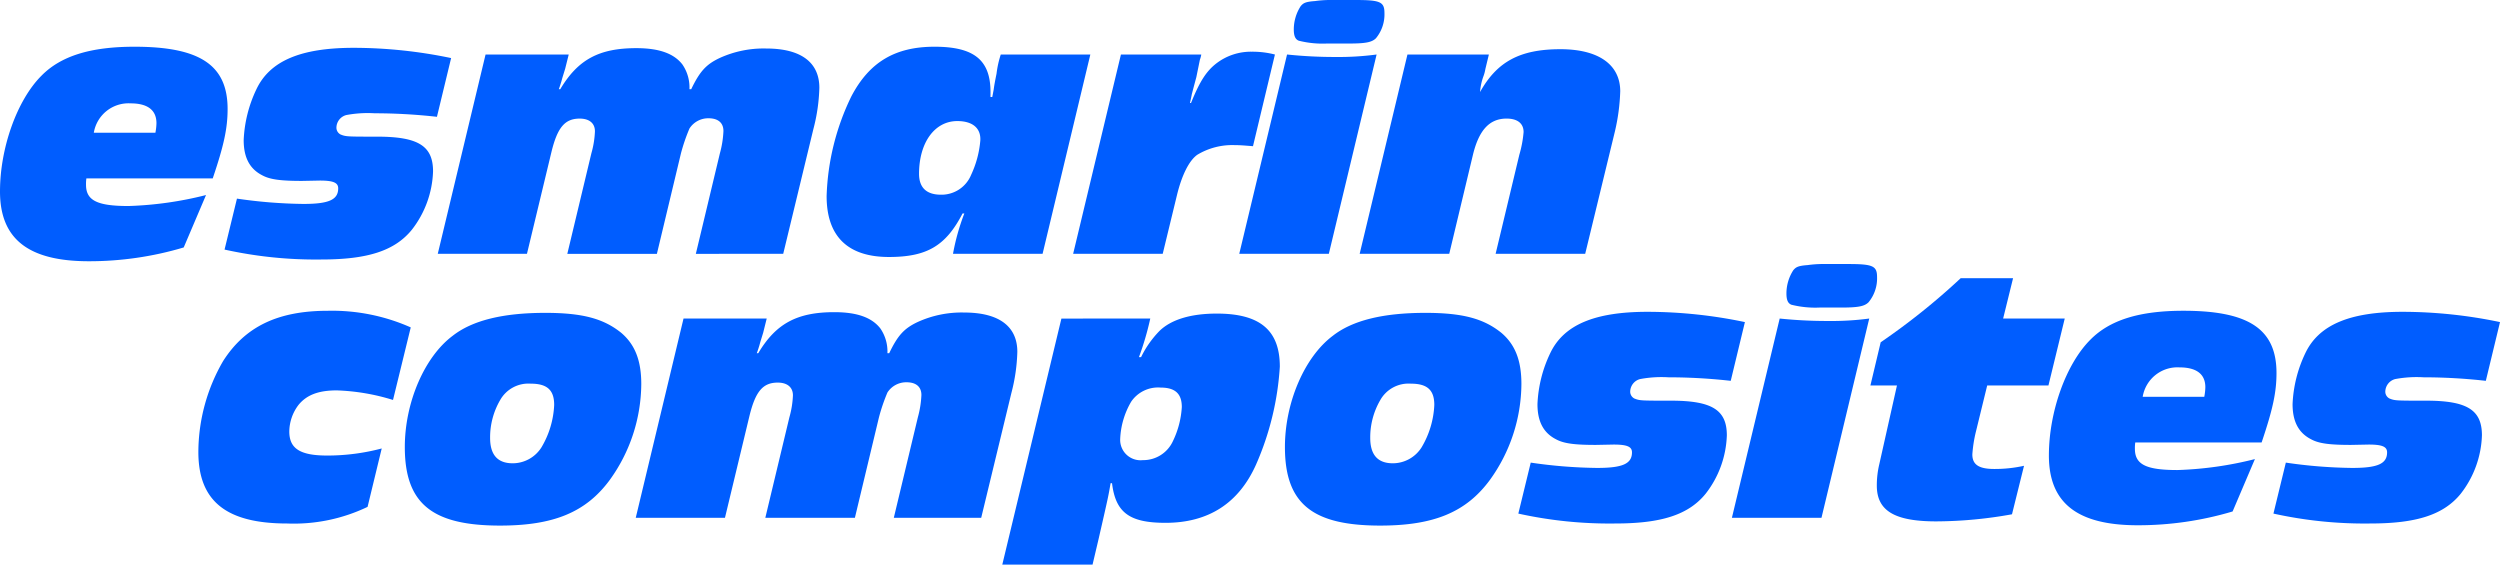
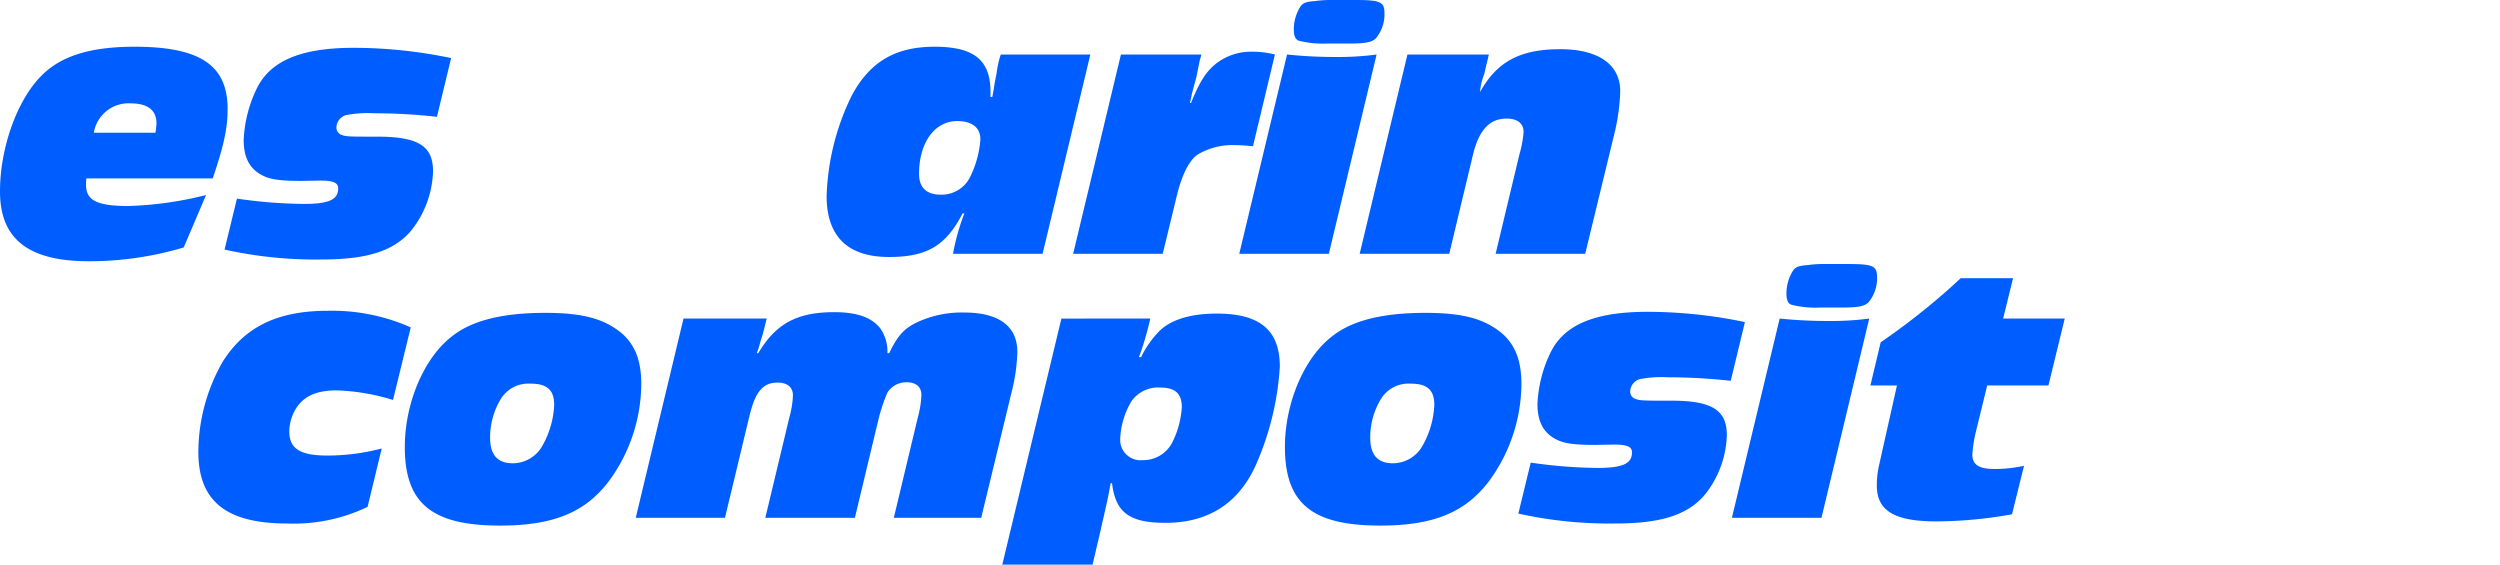
<svg xmlns="http://www.w3.org/2000/svg" width="307" height="69.328" viewBox="0 0 307 69.328">
  <g id="Group_36" data-name="Group 36" transform="translate(-61.949 -87.497)">
    <path id="Path_45" data-name="Path 45" d="M72.557,106.62a4.872,4.872,0,0,0-.045.783c0,1.914,1.346,2.609,5.217,2.609a44.1,44.1,0,0,0,9.52-1.348L84.509,115.1a40.644,40.644,0,0,1-11.651,1.694c-7.431,0-10.909-2.739-10.909-8.564,0-5.347,2.087-11.214,5.086-14.214,2.39-2.434,6.04-3.565,11.432-3.565,8.041,0,11.432,2.261,11.432,7.651,0,2.392-.476,4.521-1.826,8.519Zm8.475-5.605a6.812,6.812,0,0,0,.13-1.175c0-1.607-1.086-2.434-3.173-2.434a4.322,4.322,0,0,0-4.521,3.61Z" transform="translate(0 2.784)" fill="#005dff" />
    <path id="Path_46" data-name="Path 46" d="M102.223,98.993a69.224,69.224,0,0,0-7.649-.433,14.328,14.328,0,0,0-3.478.216A1.621,1.621,0,0,0,89.88,100.3a.939.939,0,0,0,.523.87c.651.26.824.26,4.474.26,5.044,0,6.868,1.131,6.868,4.261a12.28,12.28,0,0,1-2.605,7.173c-2.087,2.565-5.391,3.651-11.086,3.651a51.749,51.749,0,0,1-11.912-1.218l1.523-6.258a60.091,60.091,0,0,0,8.17.653c3.132,0,4.263-.523,4.263-1.914,0-.7-.61-.956-2.261-.956l-2.174.043c-2.65,0-3.956-.173-4.911-.7-1.521-.783-2.261-2.174-2.261-4.3a15.986,15.986,0,0,1,1.566-6.26c1.651-3.478,5.434-5.084,11.954-5.084a58.712,58.712,0,0,1,11.954,1.259Z" transform="translate(13.382 2.848)" fill="#005dff" />
-     <path id="Path_47" data-name="Path 47" d="M121.309,115.8l2.955-12.345a12.1,12.1,0,0,0,.435-2.739c0-1-.651-1.564-1.826-1.564a2.741,2.741,0,0,0-2.347,1.261,22.412,22.412,0,0,0-1.043,3.042L116.527,115.8h-11l2.955-12.345a11.51,11.51,0,0,0,.437-2.7c0-1-.7-1.564-1.869-1.564-1.826,0-2.739,1.086-3.478,4.13l-3,12.475H89.619l5.869-24.474H105.7l-.435,1.741-.348,1.129-.132.48c-.041.128-.128.433-.3.911h.175c2.174-3.651,4.781-5.042,9.345-5.042,2.782,0,4.608.653,5.652,2a4.963,4.963,0,0,1,.868,3.042h.218c1.043-2.174,1.824-3.042,3.478-3.825a13.013,13.013,0,0,1,5.737-1.173c4.261,0,6.52,1.7,6.52,4.824a22.1,22.1,0,0,1-.738,5.086l-3.7,15.3Z" transform="translate(26.088 2.869)" fill="#005dff" />
    <path id="Path_48" data-name="Path 48" d="M140.715,115.88h-11a27.124,27.124,0,0,1,1.391-4.954h-.218c-2.044,3.954-4.346,5.345-9.042,5.345-5.042,0-7.651-2.522-7.651-7.476a30,30,0,0,1,3.042-12.257c2.217-4.218,5.391-6.087,10.215-6.087,4.869,0,6.868,1.651,6.868,5.564v.61h.218l.173-.913c.087-.653.218-1.306.35-1.956a12.4,12.4,0,0,1,.519-2.349h11Zm-15.17-9.823c0,1.694.911,2.565,2.693,2.565a3.923,3.923,0,0,0,3.7-2.434,12.36,12.36,0,0,0,1.131-4.218c.087-1.521-.956-2.39-2.825-2.39C127.457,99.579,125.545,102.229,125.545,106.057Z" transform="translate(49.263 2.784)" fill="#005dff" />
    <path id="Path_49" data-name="Path 49" d="M151.862,102.369c-1.086-.085-1.564-.13-2.217-.13a8.319,8.319,0,0,0-4.608,1.175c-1,.694-1.912,2.477-2.52,5l-1.741,7.173h-11l5.869-24.474h9.868a3.714,3.714,0,0,1-.175.653l-.433,2.129c-.045.175-.262.958-.565,2.131,0,.043-.089.478-.218,1.041h.128c1.088-2.695,1.914-3.954,3.175-4.91a6.953,6.953,0,0,1,4.261-1.391,11.044,11.044,0,0,1,2.87.346Z" transform="translate(63.954 3.08)" fill="#005dff" />
    <path id="Path_50" data-name="Path 50" d="M151.276,118.664h-11l5.869-24.474a56.828,56.828,0,0,0,5.955.305,35.269,35.269,0,0,0,5.042-.305Zm-.258-25.82a12.009,12.009,0,0,1-3.435-.348c-.437-.175-.61-.61-.61-1.391a5.282,5.282,0,0,1,.828-2.825c.346-.435.651-.567,1.782-.653a14.17,14.17,0,0,1,1.651-.13H154.5c3.085,0,3.606.216,3.606,1.607a4.606,4.606,0,0,1-1.043,3.087c-.521.523-1.348.653-3.435.653Z" transform="translate(73.854 0)" fill="#005dff" />
    <path id="Path_51" data-name="Path 51" d="M163.323,93.039a4.621,4.621,0,0,1-.262.958,7.093,7.093,0,0,0-.391,1.869c2.087-3.738,4.912-5.259,9.868-5.259,4.651,0,7.346,1.869,7.346,5.174a24.709,24.709,0,0,1-.651,4.91l-3.652,15.041h-11l2.914-12.17a13.733,13.733,0,0,0,.521-2.782c0-1.045-.738-1.653-2.087-1.653-2.085,0-3.39,1.391-4.13,4.436l-2.912,12.17h-11l5.867-24.474h10Z" transform="translate(81.03 2.932)" fill="#005dff" />
    <g id="Group_39" data-name="Group 39">
      <g id="Group_36-2" data-name="Group 36" transform="translate(86.304 119.919)">
        <path id="Path_52" data-name="Path 52" d="M98.392,118.093a26.067,26.067,0,0,0-6.911-1.175c-2.261,0-3.7.567-4.694,1.784a5.485,5.485,0,0,0-1.131,3.26c0,2.087,1.3,2.957,4.649,2.957a26.148,26.148,0,0,0,6.7-.87l-1.737,7.173a20.941,20.941,0,0,1-9.868,2.042c-7.478,0-10.911-2.737-10.911-8.78a22.36,22.36,0,0,1,3.042-11.171c2.695-4.218,6.7-6.172,12.867-6.172a23.785,23.785,0,0,1,10.171,2.042Z" transform="translate(-74.485 -101.4)" fill="#005dff" />
        <path id="Path_53" data-name="Path 53" d="M114.095,109.707c1.694,1.434,2.479,3.39,2.479,6.3a20.323,20.323,0,0,1-3.87,11.781c-2.912,3.954-6.868,5.605-13.476,5.605-8.389,0-11.692-2.737-11.692-9.65,0-5.432,2.39-11.039,5.867-13.648,2.434-1.912,6.215-2.825,11.389-2.825C109.356,107.273,111.921,107.969,114.095,109.707Zm-14.867,8.3a9.1,9.1,0,0,0-1.218,4.608c0,2.087.913,3.128,2.782,3.128a4.183,4.183,0,0,0,3.522-1.954,11.106,11.106,0,0,0,1.564-5.217c0-1.826-.868-2.607-2.87-2.607A3.979,3.979,0,0,0,99.228,118.009Z" transform="translate(-62.18 -101.273)" fill="#005dff" />
        <path id="Path_54" data-name="Path 54" d="M133.822,132.483l2.955-12.345a12.217,12.217,0,0,0,.435-2.737c0-1-.651-1.564-1.826-1.564a2.74,2.74,0,0,0-2.347,1.259A22.5,22.5,0,0,0,132,120.138l-2.957,12.345h-11L121,120.138a11.486,11.486,0,0,0,.435-2.695c0-1-.7-1.566-1.869-1.566-1.826,0-2.739,1.088-3.478,4.13l-3,12.475H102.132L108,108.011h10.215l-.433,1.739-.348,1.129-.132.48c-.043.128-.128.433-.305.911h.177c2.172-3.651,4.781-5.042,9.345-5.042,2.782,0,4.606.653,5.652,2a4.993,4.993,0,0,1,.868,3.042h.218c1.041-2.174,1.824-3.042,3.478-3.824a12.986,12.986,0,0,1,5.737-1.173c4.261,0,6.52,1.694,6.52,4.824a22.1,22.1,0,0,1-.738,5.086l-3.7,15.3Z" transform="translate(-48.418 -101.316)" fill="#005dff" />
        <path id="Path_55" data-name="Path 55" d="M143.471,107.927a35.043,35.043,0,0,1-1.391,4.739h.262a12.3,12.3,0,0,1,2.26-3.217c1.434-1.391,3.824-2.131,7.041-2.131,5.3,0,7.738,2.044,7.738,6.522a35.216,35.216,0,0,1-2.912,12c-2.129,4.781-5.869,7.173-11.129,7.173-4.434,0-6.13-1.261-6.565-4.869H138.6c-.26,1.521-.26,1.564-1.478,6.868l-.738,3.13H125.3l7.258-30.211Zm-2.347,10.214a9.808,9.808,0,0,0-1.348,4.608,2.5,2.5,0,0,0,2.782,2.565,4,4,0,0,0,3.7-2.347,11.021,11.021,0,0,0,1.086-4.173c0-1.649-.824-2.39-2.609-2.39A3.986,3.986,0,0,0,141.124,118.141Z" transform="translate(-26.573 -101.232)" fill="#005dff" />
        <path id="Path_56" data-name="Path 56" d="M169.726,109.707c1.7,1.434,2.479,3.39,2.479,6.3a20.323,20.323,0,0,1-3.87,11.781c-2.912,3.954-6.868,5.605-13.476,5.605-8.389,0-11.694-2.737-11.694-9.65,0-5.432,2.392-11.039,5.869-13.648,2.432-1.912,6.215-2.825,11.389-2.825C164.987,107.273,167.552,107.969,169.726,109.707Zm-14.867,8.3a9.1,9.1,0,0,0-1.218,4.608c0,2.087.913,3.128,2.782,3.128a4.185,4.185,0,0,0,3.522-1.954,11.106,11.106,0,0,0,1.564-5.217c0-1.826-.868-2.607-2.87-2.607A3.979,3.979,0,0,0,154.859,118.009Z" transform="translate(-9.731 -101.273)" fill="#005dff" />
        <path id="Path_57" data-name="Path 57" d="M184,115.681a69.278,69.278,0,0,0-7.651-.433,14.3,14.3,0,0,0-3.476.216,1.622,1.622,0,0,0-1.218,1.523.94.94,0,0,0,.521.868c.653.262.826.262,4.476.262,5.044,0,6.87,1.129,6.87,4.259a12.282,12.282,0,0,1-2.607,7.173c-2.087,2.565-5.391,3.651-11.086,3.651a51.869,51.869,0,0,1-11.912-1.216l1.523-6.26a59.774,59.774,0,0,0,8.17.653c3.132,0,4.263-.523,4.263-1.914,0-.7-.608-.956-2.261-.956l-2.174.043c-2.65,0-3.956-.173-4.911-.7-1.521-.781-2.261-2.172-2.261-4.3a15.993,15.993,0,0,1,1.566-6.26c1.651-3.478,5.434-5.084,11.954-5.084a58.574,58.574,0,0,1,11.954,1.261Z" transform="translate(4.179 -101.337)" fill="#005dff" />
        <path id="Path_58" data-name="Path 58" d="M182.415,135.352h-11l5.869-24.472a56.81,56.81,0,0,0,5.955.3,35.289,35.289,0,0,0,5.042-.3Zm-.258-25.82a12.034,12.034,0,0,1-3.437-.348c-.435-.173-.608-.608-.608-1.391a5.282,5.282,0,0,1,.828-2.825c.346-.435.651-.565,1.782-.653a14.17,14.17,0,0,1,1.651-.13h3.26c3.087,0,3.608.218,3.608,1.609a4.6,4.6,0,0,1-1.043,3.085c-.521.523-1.348.653-3.435.653Z" transform="translate(16.907 -104.185)" fill="#005dff" />
        <path id="Path_59" data-name="Path 59" d="M196.47,110.036h7.565l-2,8.216h-7.521l-1.391,5.693a16.352,16.352,0,0,0-.433,2.782c0,1.263.824,1.782,2.695,1.782a16.562,16.562,0,0,0,3.651-.391l-1.477,5.955a53.138,53.138,0,0,1-9.3.872c-5.129,0-7.3-1.306-7.3-4.391a11.176,11.176,0,0,1,.3-2.609l2.174-9.693h-3.26l1.261-5.3a83.034,83.034,0,0,0,9.823-7.868h6.433Z" transform="translate(25.159 -103.341)" fill="#005dff" />
-         <path id="Path_60" data-name="Path 60" d="M202.06,123.309a4.837,4.837,0,0,0-.045.781c0,1.914,1.346,2.609,5.217,2.609a44.074,44.074,0,0,0,9.52-1.346l-2.739,6.433a40.576,40.576,0,0,1-11.651,1.694c-7.431,0-10.909-2.739-10.909-8.562,0-5.347,2.087-11.216,5.086-14.216,2.39-2.432,6.04-3.563,11.432-3.563,8.041,0,11.432,2.26,11.432,7.649,0,2.392-.476,4.521-1.826,8.521Zm8.475-5.607a6.81,6.81,0,0,0,.13-1.175c0-1.607-1.086-2.434-3.173-2.434a4.324,4.324,0,0,0-4.521,3.61Z" transform="translate(35.796 -101.4)" fill="#005dff" />
-         <path id="Path_61" data-name="Path 61" d="M231.726,115.681a69.223,69.223,0,0,0-7.649-.433,14.326,14.326,0,0,0-3.478.216,1.625,1.625,0,0,0-1.216,1.523.938.938,0,0,0,.523.868c.651.262.824.262,4.474.262,5.044,0,6.868,1.129,6.868,4.259a12.28,12.28,0,0,1-2.605,7.173c-2.087,2.565-5.391,3.651-11.086,3.651a51.868,51.868,0,0,1-11.912-1.216l1.523-6.26a59.774,59.774,0,0,0,8.17.653c3.132,0,4.263-.523,4.263-1.914,0-.7-.608-.956-2.261-.956l-2.174.043c-2.65,0-3.956-.173-4.911-.7-1.521-.781-2.261-2.172-2.261-4.3a15.994,15.994,0,0,1,1.566-6.26c1.651-3.478,5.434-5.084,11.954-5.084a58.574,58.574,0,0,1,11.954,1.261Z" transform="translate(49.178 -101.337)" fill="#005dff" />
      </g>
    </g>
  </g>
</svg>